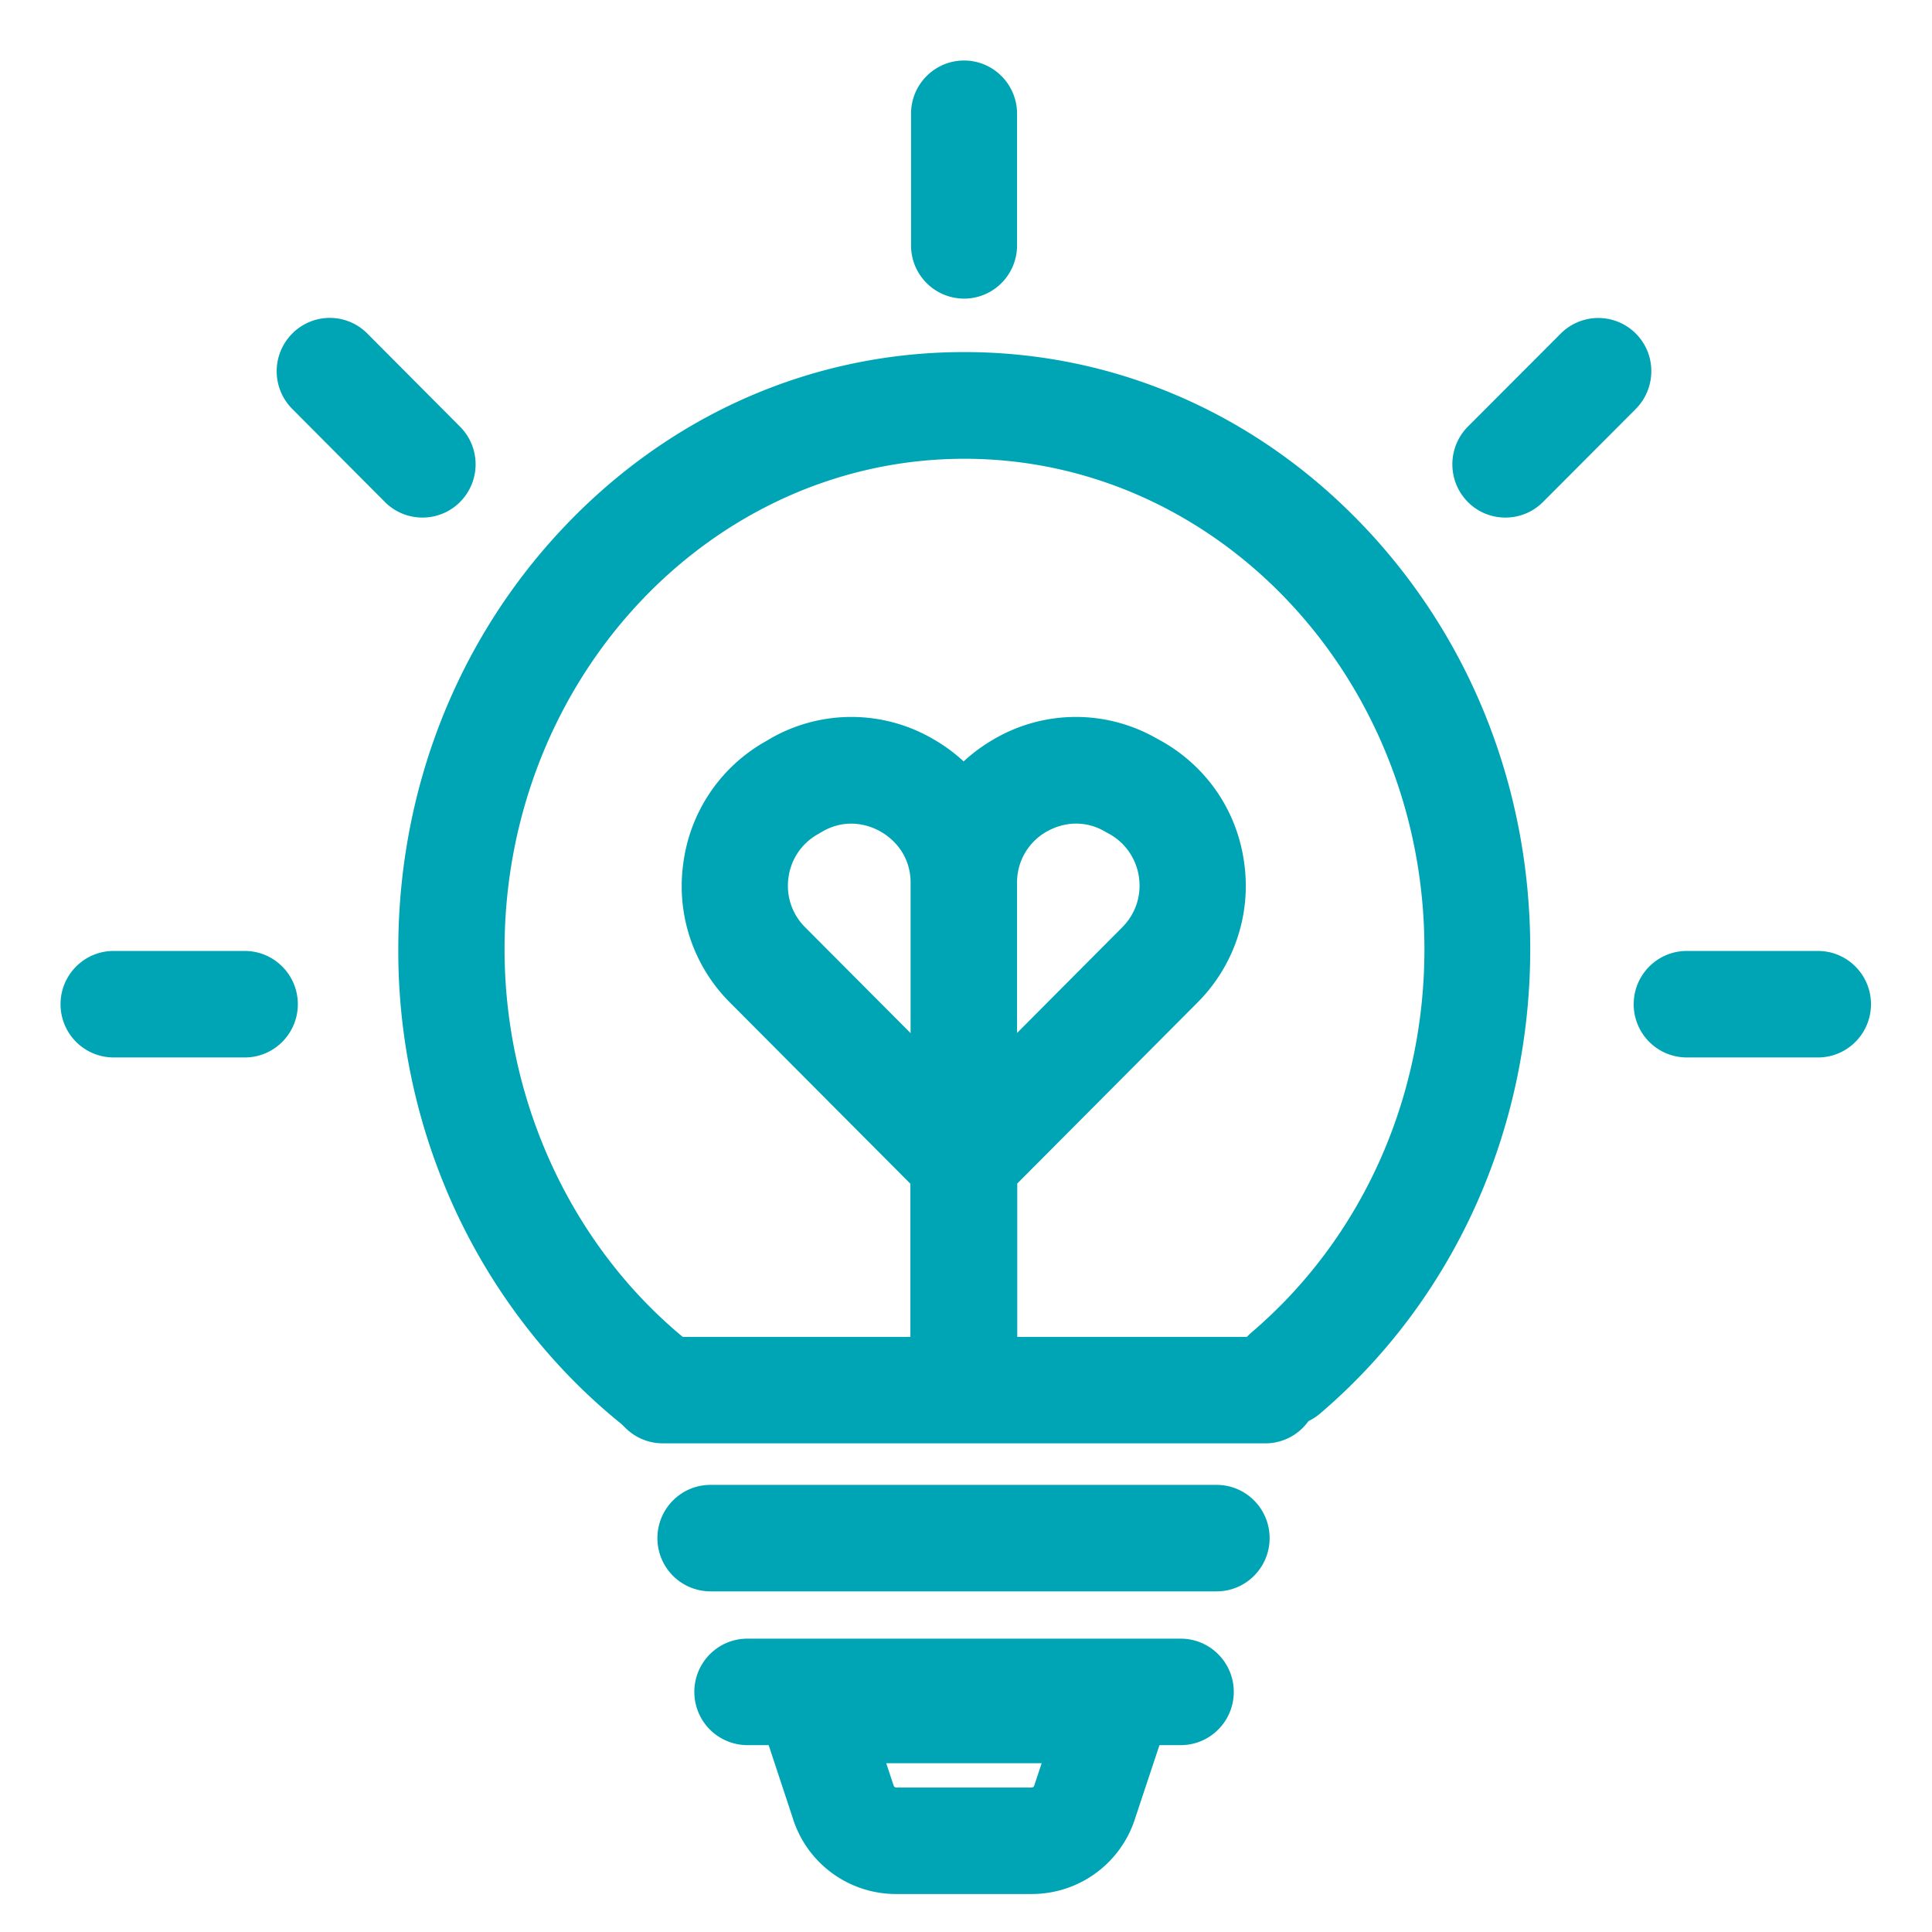
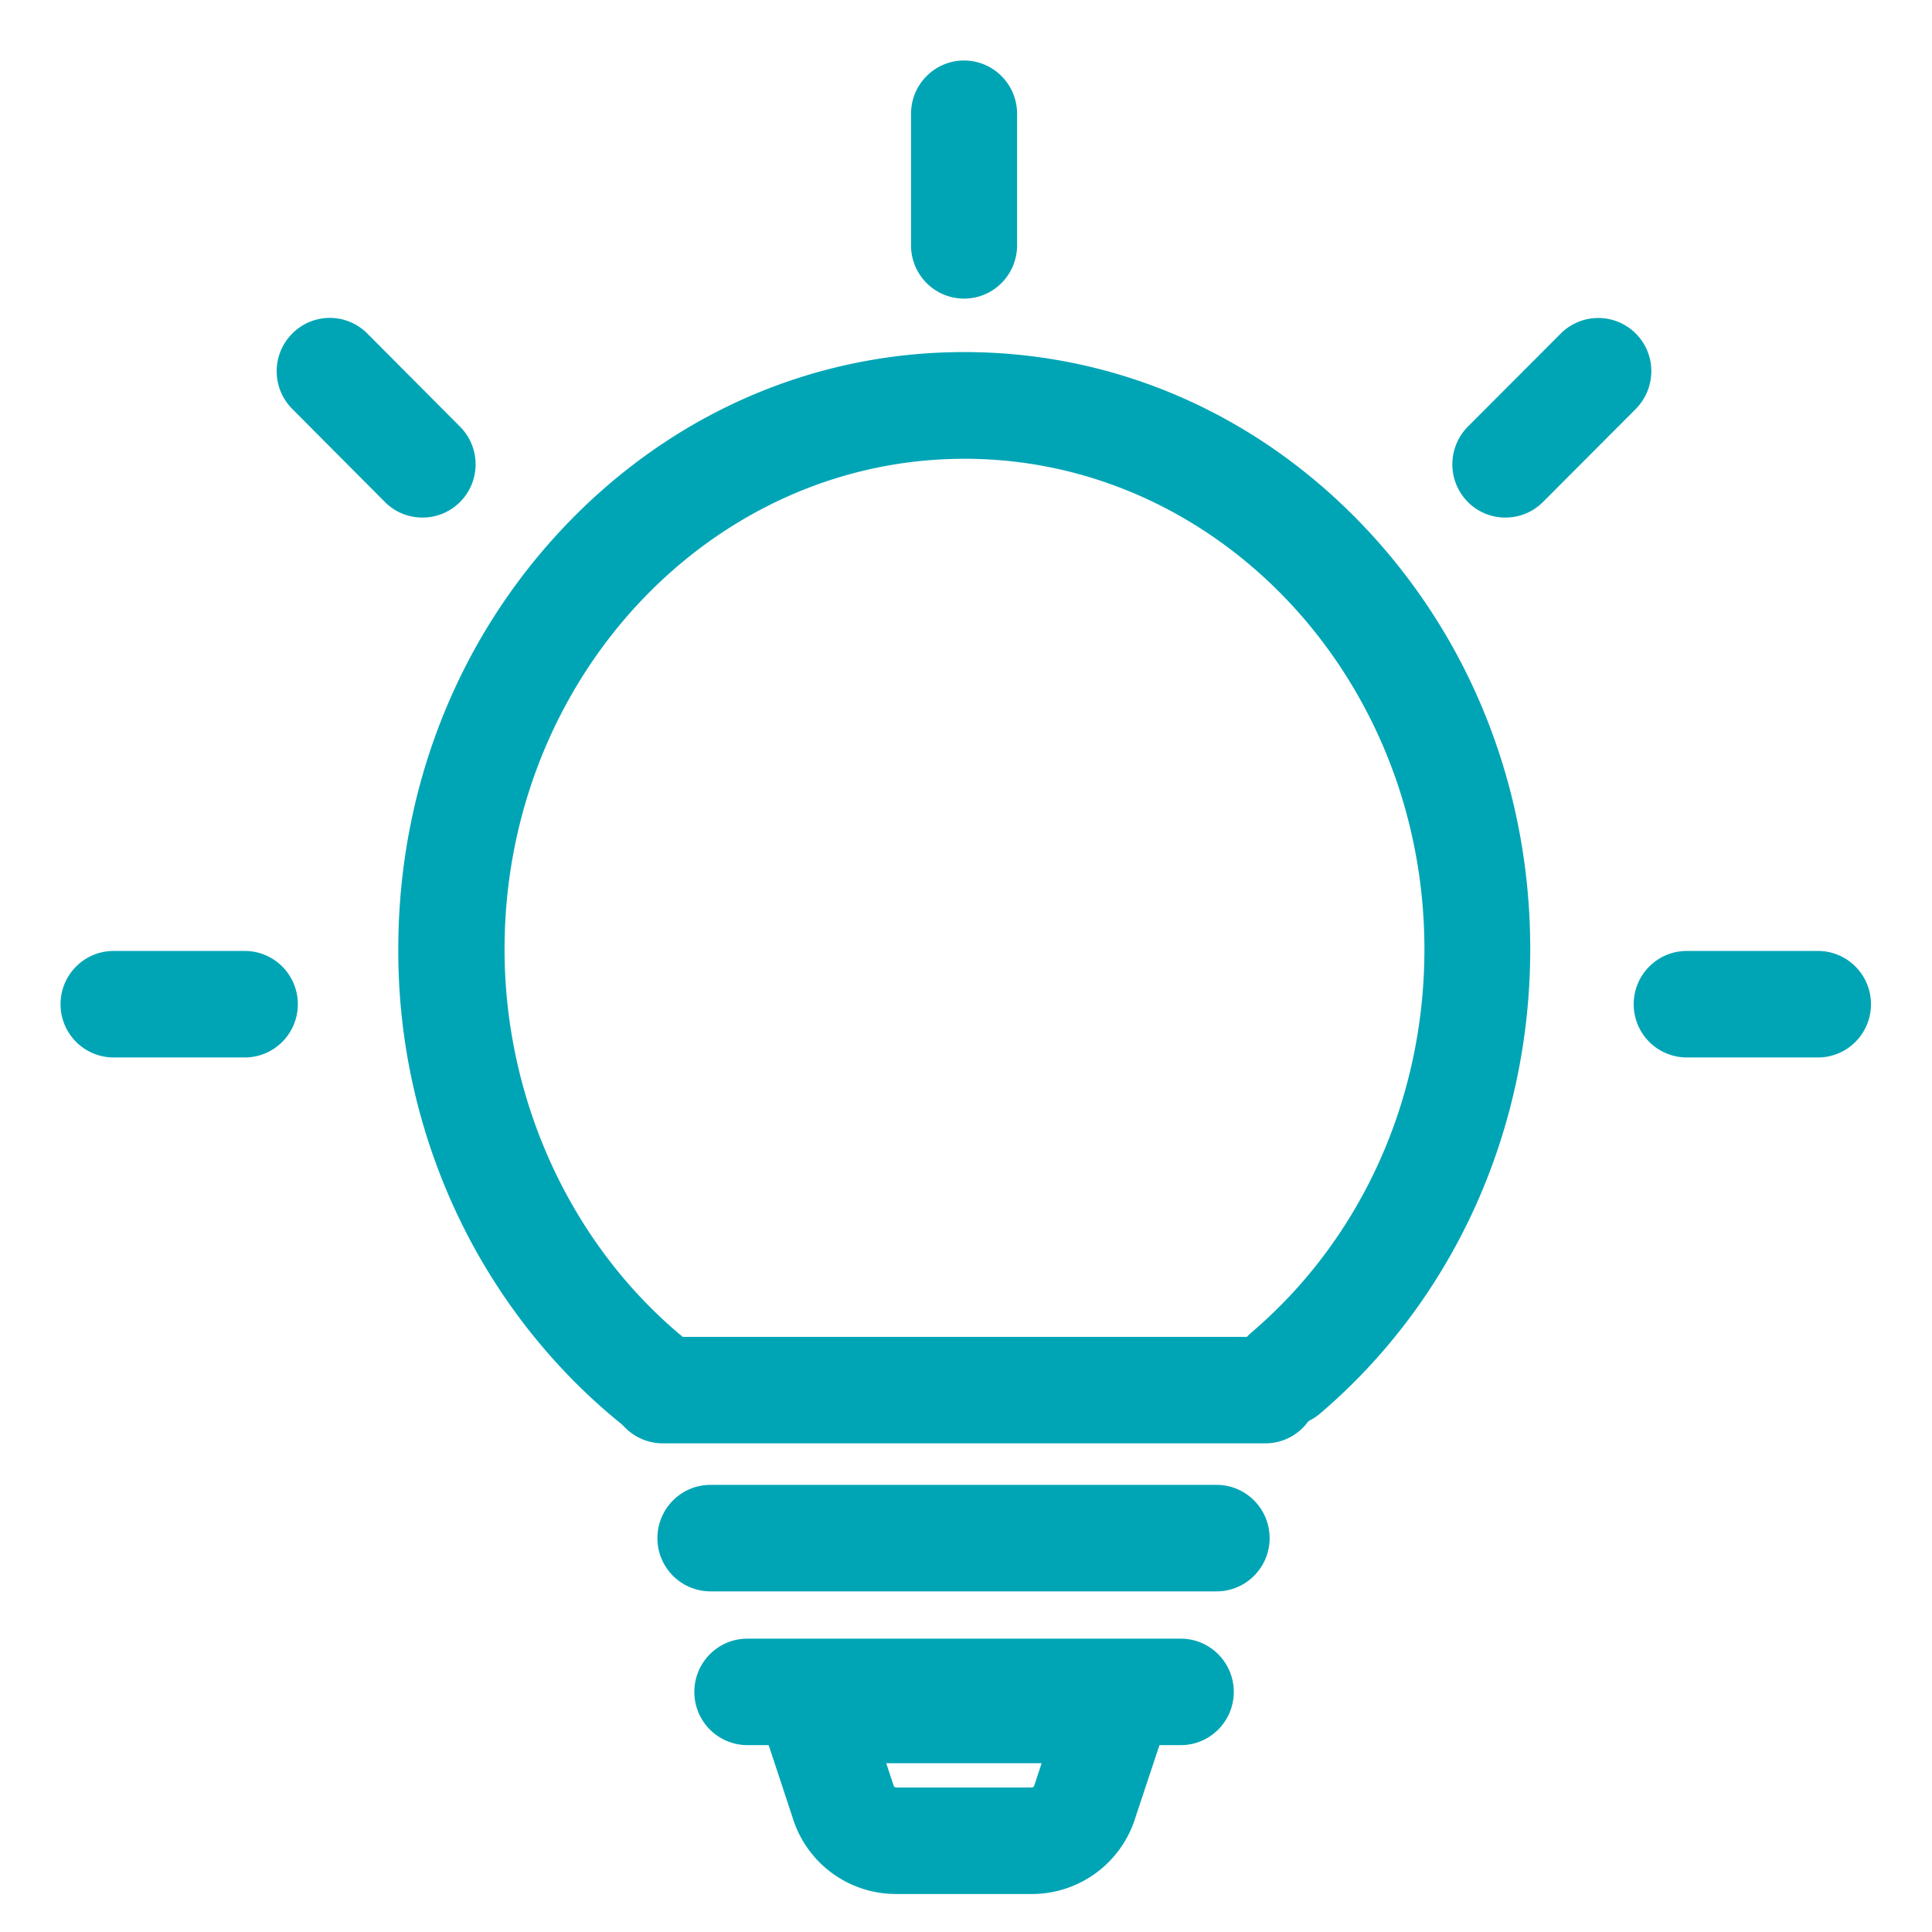
<svg xmlns="http://www.w3.org/2000/svg" t="1729128433168" class="icon" viewBox="0 0 1024 1024" version="1.1" p-id="7464" width="70" height="70">
-   <path d="M510.96 758.91a28.168 28.168 0 0 1-28.089-28.215v-262.774c0-31.508 16.179-59.849 43.26-75.76a86.063 86.063 0 0 1 86.882-0.788l2.694 1.465c23.946 13.548 40.015 37.022 43.733 64.465a87.402 87.402 0 0 1-24.734 74.043l-95.531 95.941v103.298a28.357 28.357 0 0 1-28.199 28.325z m59.455-322.387c-7.294 0-13.028 2.71-15.959 4.411a30.83 30.83 0 0 0-15.392 26.971v79.588l55.737-55.989c6.979-7.01 10.24-16.605 8.885-26.419a31.161 31.161 0 0 0-15.628-23.032l-2.678-1.465a29.885 29.885 0 0 0-14.966-4.064z" fill="#00A5B5" p-id="7465" />
-   <path d="M510.629 758.91a28.168 28.168 0 0 1-28.105-28.215v-103.282l-95.531-95.941a87.135 87.135 0 0 1-24.828-73.949 87.04 87.04 0 0 1 43.827-64.685l2.473-1.465a86.063 86.063 0 0 1 86.882 0.788 87.04 87.04 0 0 1 43.26 75.744v262.774a28.01 28.01 0 0 1-27.979 28.231zM451.174 436.539c-4.49 0-9.673 1.024-15.061 4.064l-2.473 1.465a30.909 30.909 0 0 0-15.738 23.158 30.893 30.893 0 0 0 8.885 26.293l55.863 56.084v-79.557c0-16.148-10.791-24.277-15.407-26.986a31.823 31.823 0 0 0-16.069-4.521z" fill="#00A5B5" p-id="7466" />
  <path d="M348.79 762.533c-6.065 0-12.256-1.922-17.313-6.097-36.533-28.908-66.875-66.828-87.67-109.726A326.987 326.987 0 0 1 211.102 503.02c0-84.22 31.035-163.462 87.339-223.169 56.745-60.18 132.175-93.247 212.63-93.247 80.486 0 155.9 33.083 212.645 93.247 56.32 59.707 87.339 138.949 87.339 223.169 0 96.051-40.582 185.801-111.38 246.185a27.932 27.932 0 0 1-39.574-3.277 28.215 28.215 0 0 1 3.261-39.731c58.226-49.672 91.609-123.715 91.609-203.067 0-143.36-109.363-259.97-243.775-259.97-134.428 0-243.775 116.61-243.775 259.97 0 81.952 36.974 160.169 98.903 209.054 12.241 9.594 14.273 27.427 4.726 39.621-5.75 7.105-13.942 10.713-22.26 10.713z m197.916 241.333h-71.585a57.312 57.312 0 0 1-55.075-40.645l-28.105-85.102h238.167l-28.325 85.228a57.454 57.454 0 0 1-55.075 40.519z m-76.989-69.317l3.938 11.863c0.221 0.677 0.788 1.008 1.465 1.008h71.585c0.677 0 1.245-0.331 1.465-1.008l0.221-0.677 3.702-11.185h-82.377z" fill="#00A5B5" p-id="7467" />
  <path d="M625.822 924.956H396.099a28.168 28.168 0 0 1-28.089-28.199c0-15.596 12.587-28.231 28.089-28.231h229.723c15.518 0 28.105 12.635 28.105 28.215 0 15.581-12.587 28.215-28.105 28.215z m44.851-159.949H351.264a28.168 28.168 0 0 1-28.105-28.215c0-15.581 12.603-28.215 28.105-28.215h319.409c15.518 0 28.105 12.635 28.105 28.199 0 15.596-12.603 28.231-28.105 28.231z m-25.836 78.454h-268.288a28.168 28.168 0 0 1-28.105-28.215c0-15.596 12.603-28.231 28.105-28.231h268.288c15.502 0 28.089 12.65 28.089 28.231s-12.603 28.215-28.105 28.215z m-133.876-685.182a28.168 28.168 0 0 1-28.089-28.231V60.29c0-15.581 12.587-28.215 28.089-28.215 15.518 0 28.105 12.635 28.105 28.215v69.758c0 15.596-12.603 28.231-28.105 28.231z m452.608 402.196h-69.569a28.168 28.168 0 0 1-28.105-28.231c0-15.565 12.603-28.215 28.105-28.215h69.569c15.502 0 28.089 12.65 28.089 28.215 0 15.596-12.587 28.231-28.089 28.231zM797.901 274.322c-7.2 0-14.383-2.71-19.897-8.239a28.388 28.388 0 0 1 0-39.968l49.231-49.325a28.105 28.105 0 0 1 39.778 0c11.028 11.059 10.902 28.893 0 39.952l-49.215 49.341c-5.514 5.514-12.713 8.239-19.897 8.239z m-573.976 0c-7.2 0-14.383-2.71-19.897-8.239l-49.12-49.341c-11.012-11.059-11.012-28.893 0-39.952a27.995 27.995 0 0 1 39.794 0l49.105 49.325c11.028 11.059 11.028 28.893 0 39.968-5.514 5.514-12.698 8.239-19.881 8.239zM129.733 560.475H60.18a28.168 28.168 0 0 1-28.089-28.231c0-15.565 12.587-28.215 28.089-28.215h69.569c15.518 0 28.105 12.65 28.105 28.215 0 15.596-12.603 28.231-28.105 28.231z" fill="#00A5B5" p-id="7468" />
</svg>